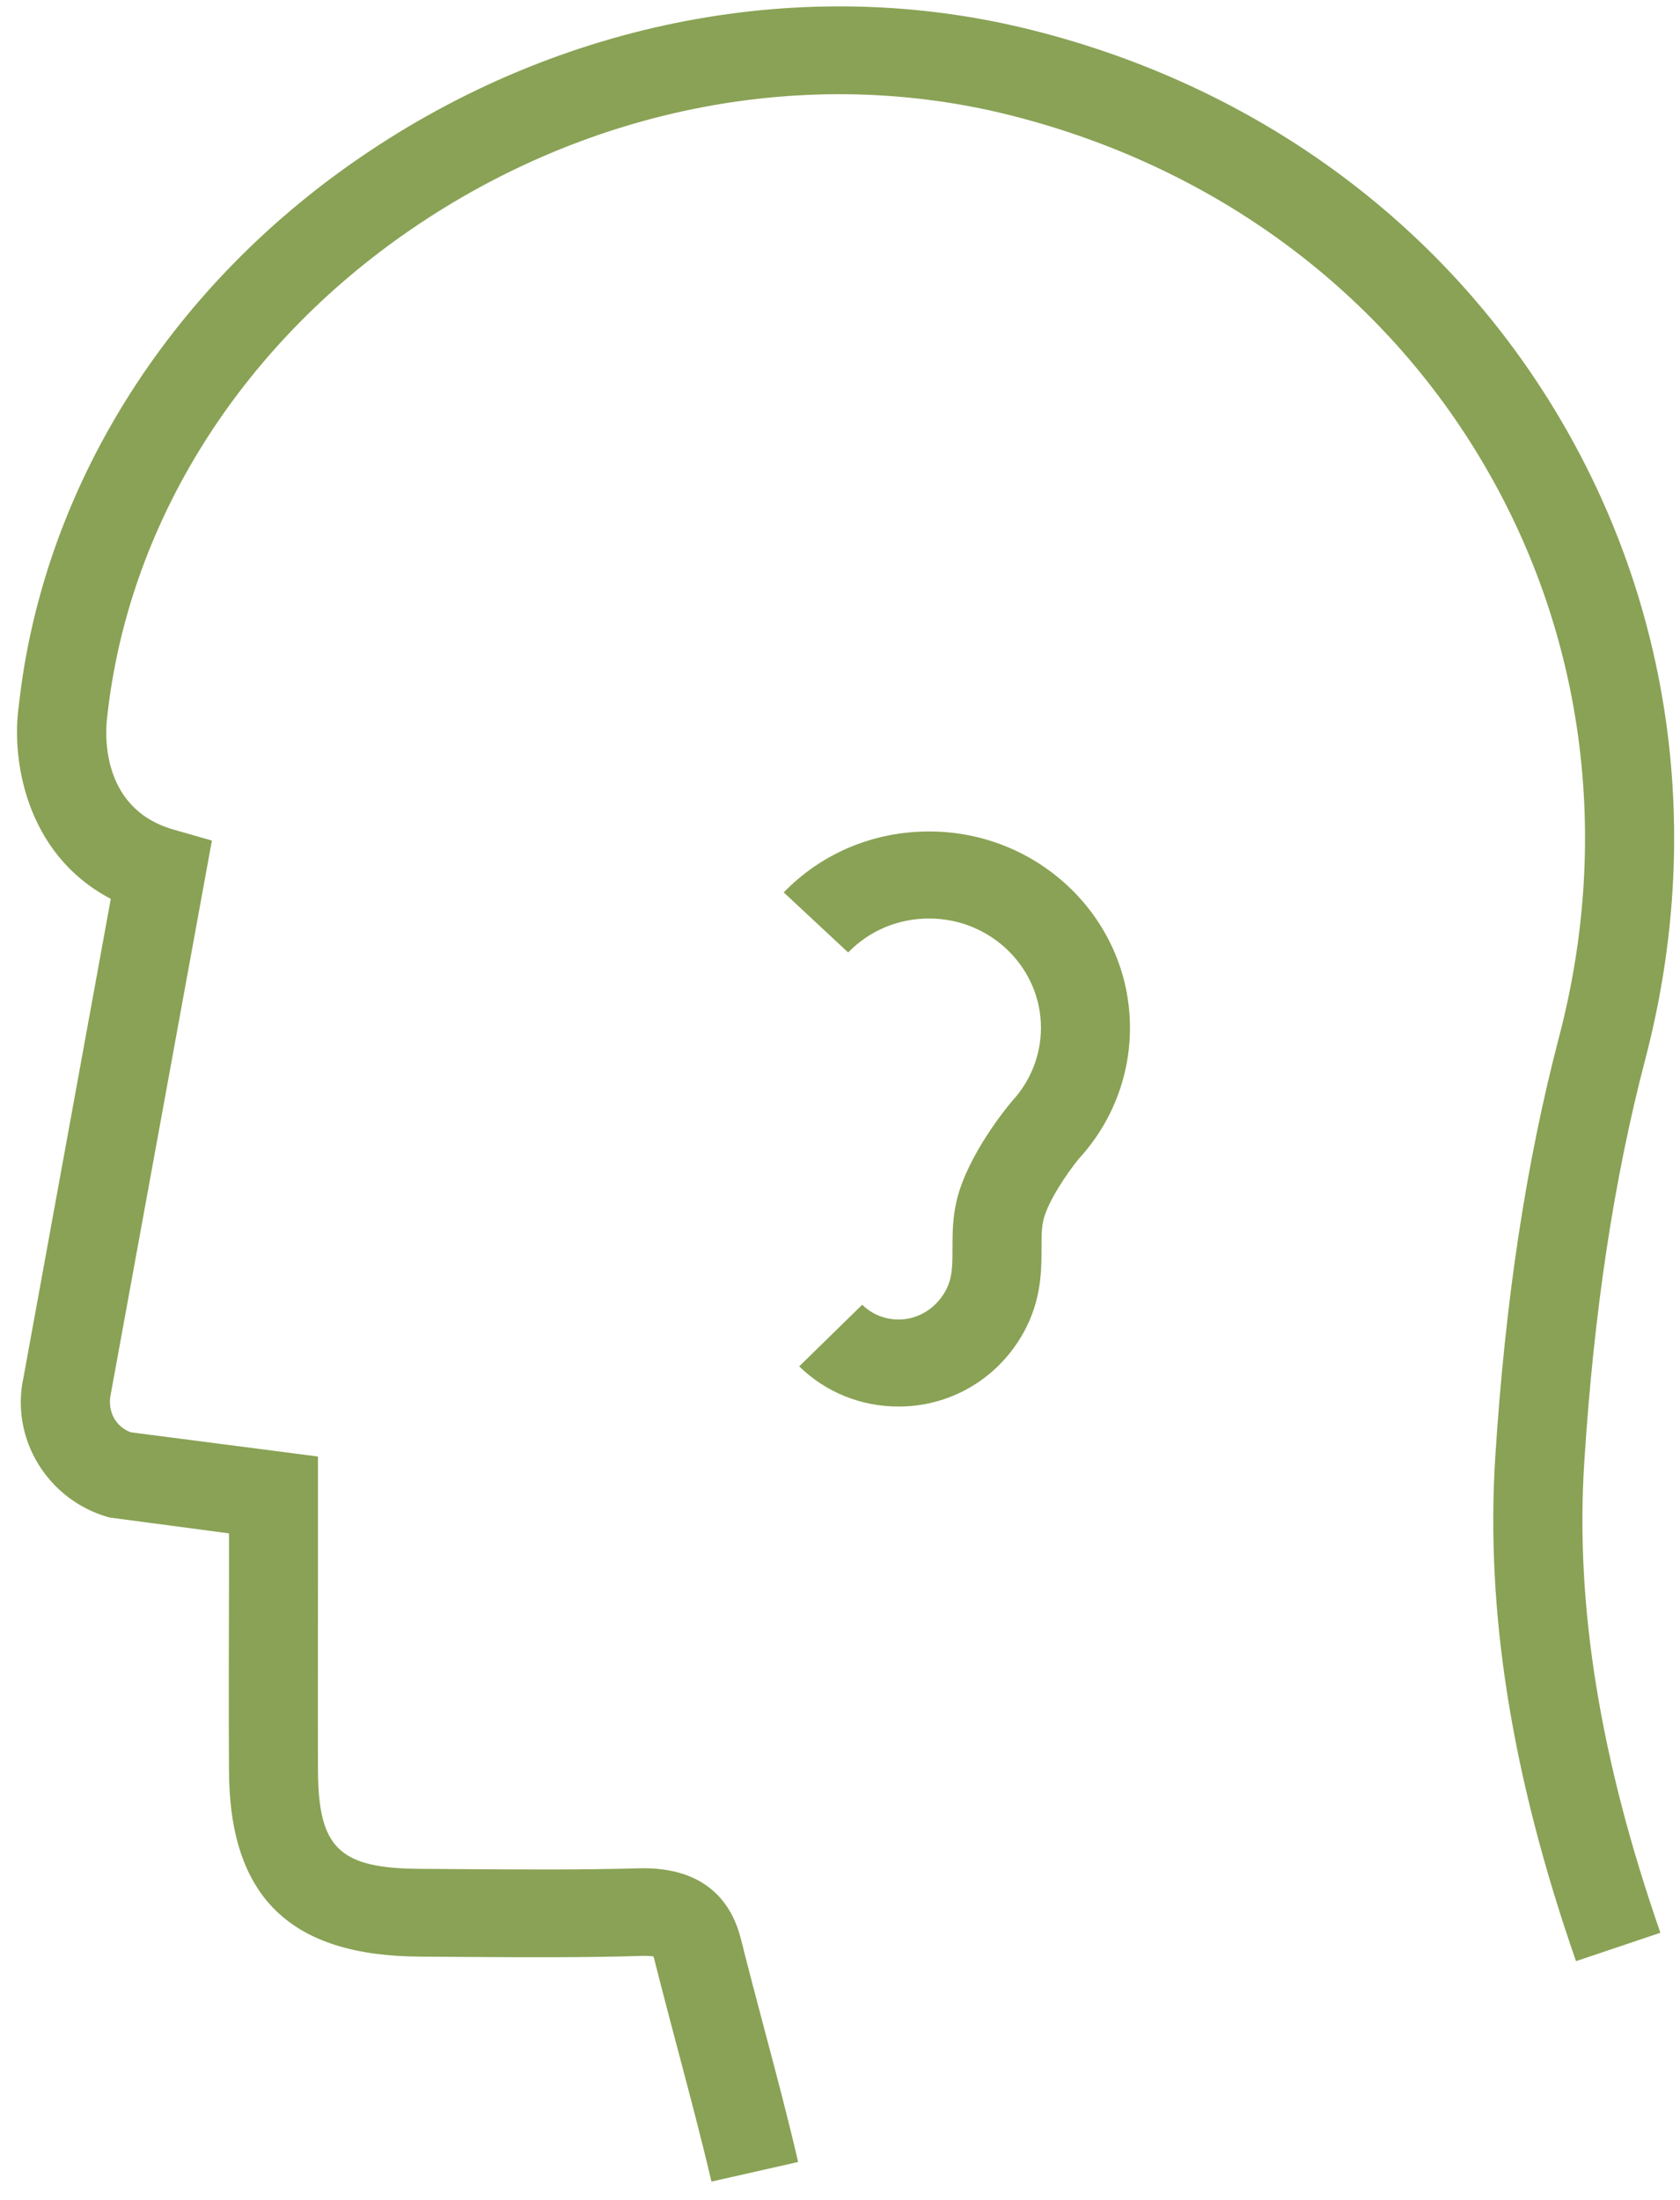
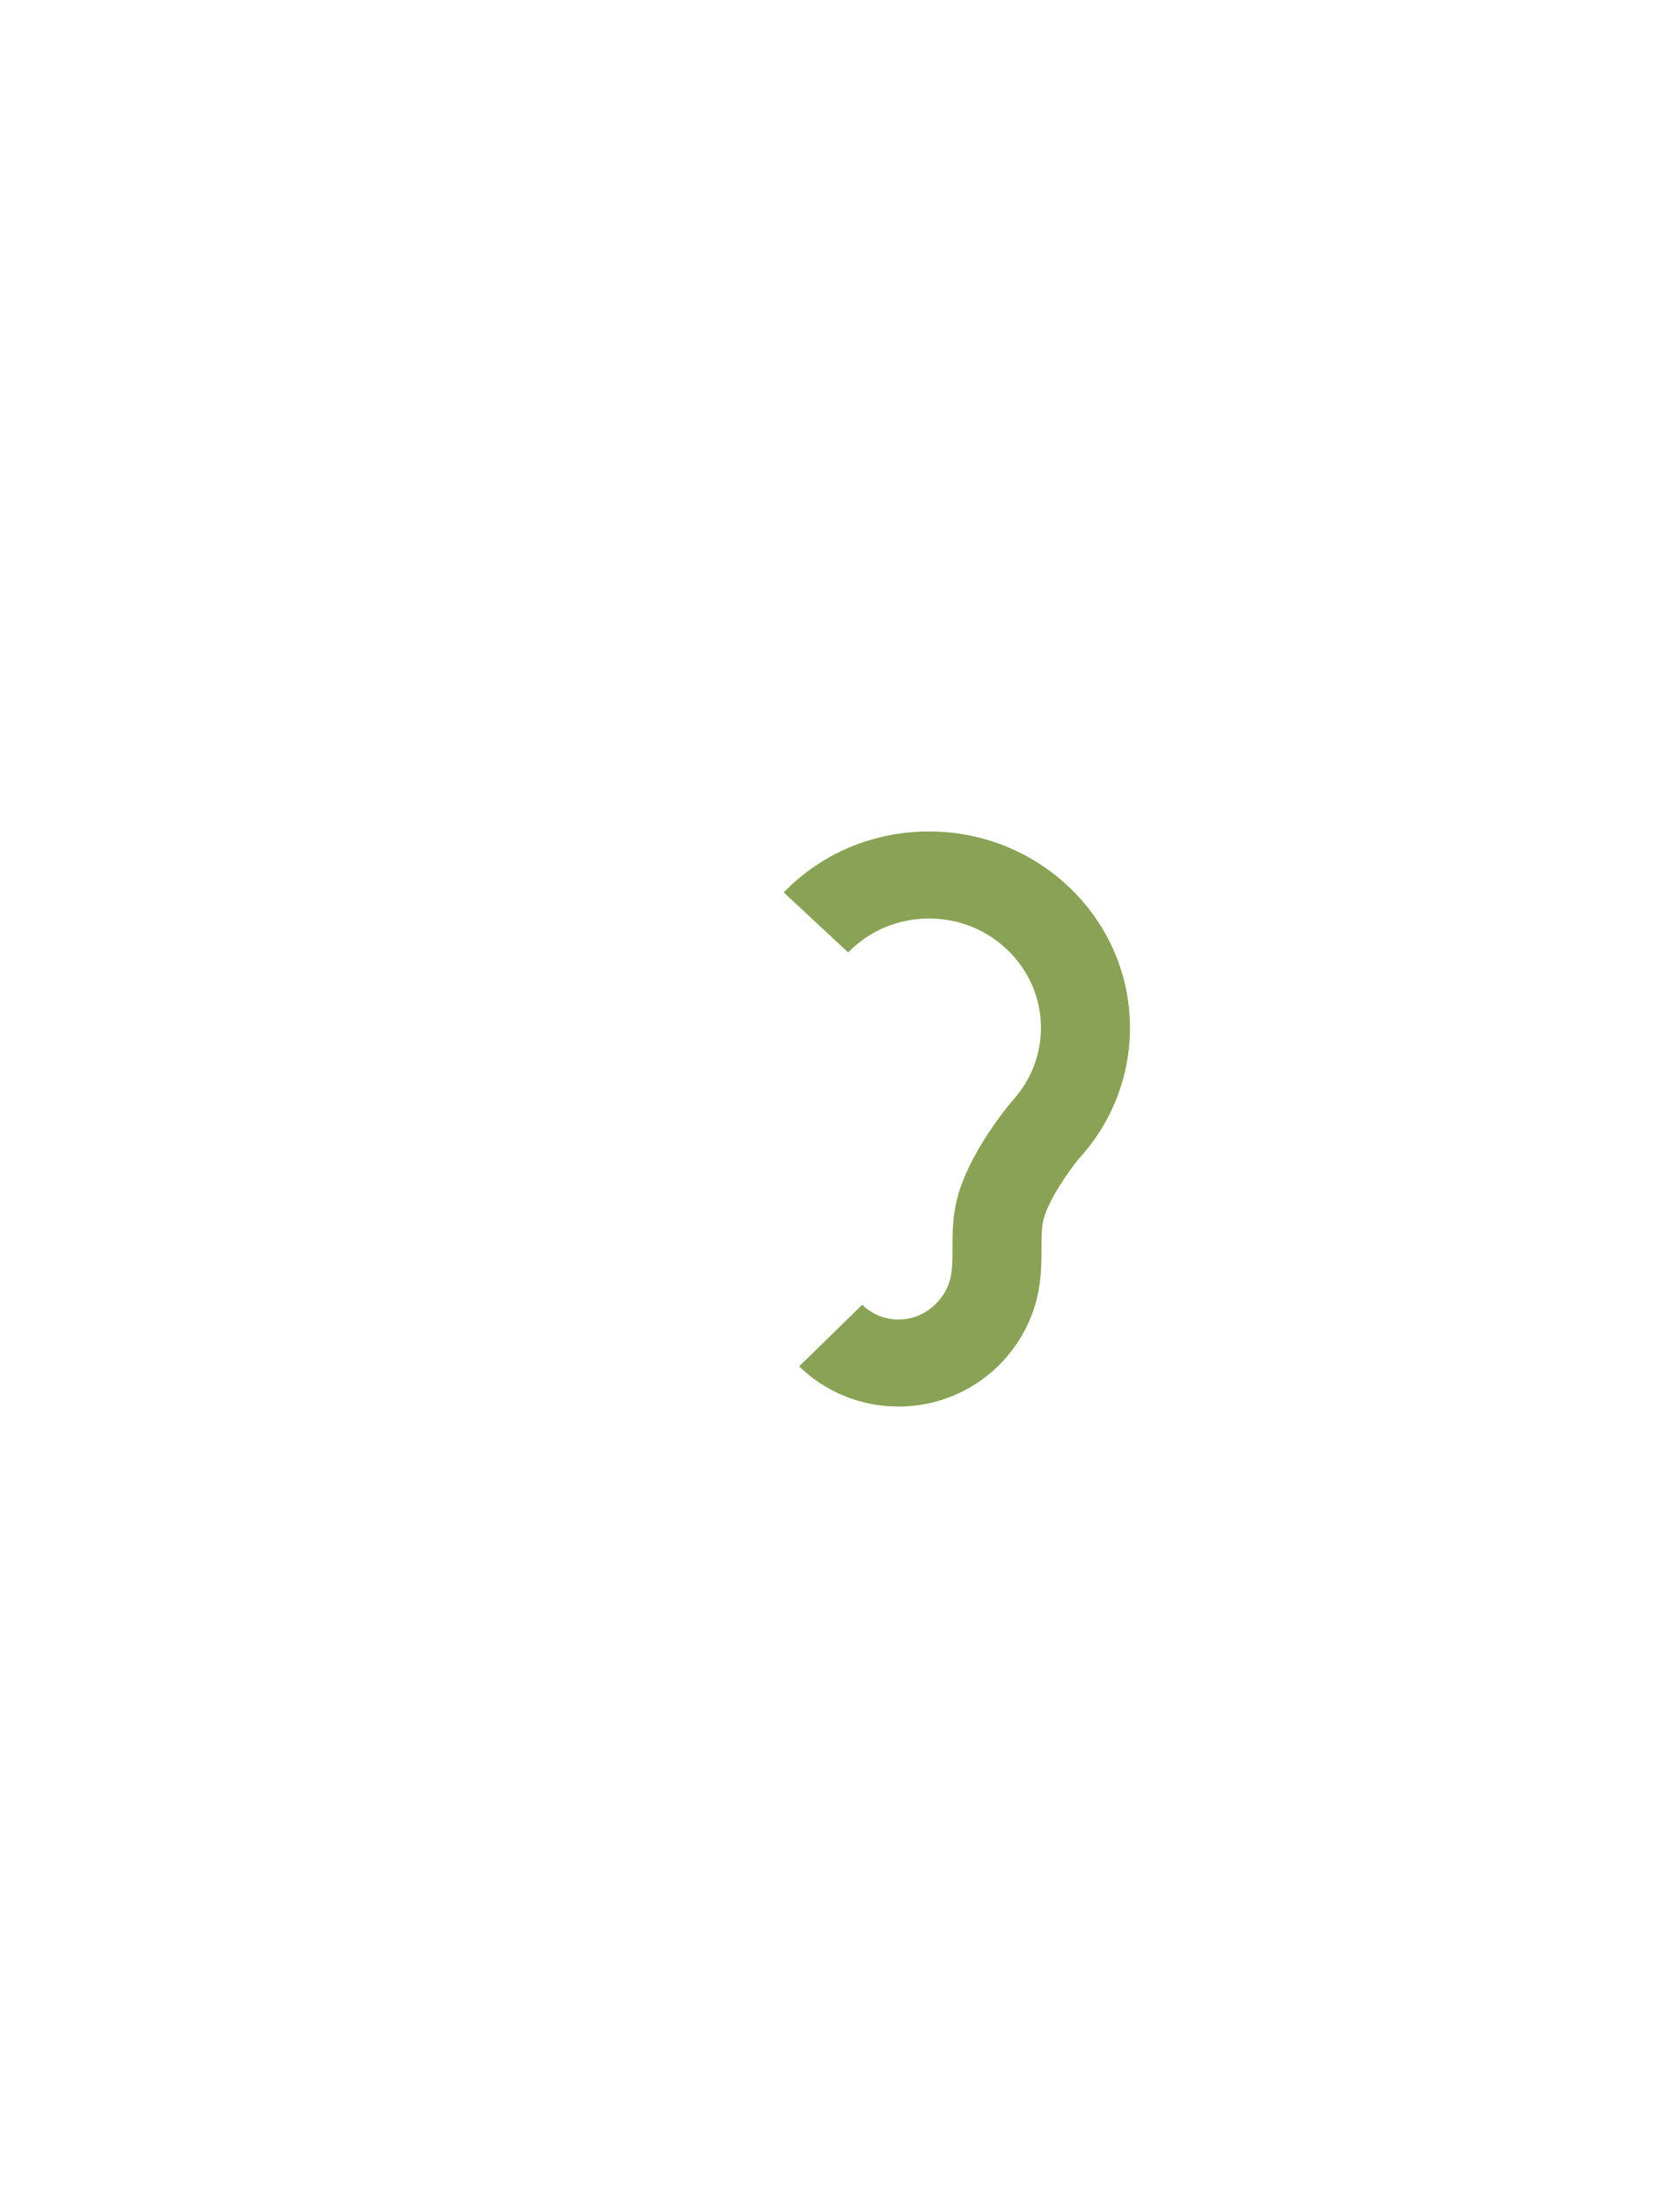
<svg xmlns="http://www.w3.org/2000/svg" width="55" height="72" viewBox="0 0 55 72" fill="none">
-   <path d="M23.292 71.405C22.959 69.981 22.574 68.533 22.201 67.125C21.938 66.131 21.675 65.137 21.424 64.143C21.413 64.097 21.401 64.057 21.389 64.034C21.325 64.023 21.203 64.011 20.998 64.017C19.113 64.075 17.21 64.063 15.371 64.052L13.76 64.04C9.505 64.023 7.514 62.092 7.497 57.956C7.485 55.957 7.491 53.957 7.497 51.855V50.188L3.574 49.666C1.555 49.103 0.323 47.08 0.773 45.064L3.627 29.42C0.778 27.926 0.376 24.749 0.615 23.106C1.385 16.051 5.46 9.484 11.793 5.153C18.348 0.66 26.345 -0.868 33.729 0.97C41.06 2.791 47.172 7.232 50.937 13.477C54.748 19.797 55.788 27.311 53.867 34.654C52.834 38.601 52.18 42.927 51.865 47.879C51.567 52.556 52.385 57.588 54.358 63.259L51.596 64.189C49.495 58.157 48.631 52.762 48.952 47.695C49.279 42.559 49.962 38.061 51.042 33.936C52.77 27.34 51.842 20.595 48.427 14.942C45.065 9.364 39.59 5.394 33.011 3.756C26.444 2.125 19.317 3.492 13.457 7.508C7.818 11.369 4.193 17.183 3.51 23.462C3.463 23.801 3.195 26.438 5.676 27.151L6.937 27.512L3.627 45.627C3.504 46.19 3.79 46.701 4.281 46.879L10.41 47.672V51.86C10.41 53.957 10.404 55.951 10.41 57.944C10.421 60.495 11.11 61.156 13.766 61.167L15.389 61.179C17.204 61.19 19.078 61.202 20.905 61.15C23.181 61.087 23.981 62.368 24.255 63.46C24.5 64.442 24.763 65.425 25.02 66.401C25.399 67.826 25.791 69.297 26.129 70.762L23.286 71.405H23.292Z" fill="#89A255" />
  <path d="M29.416 46.036C28.187 46.036 27.033 45.569 26.164 44.721L28.227 42.704C28.548 43.017 28.968 43.188 29.422 43.188C29.999 43.188 30.541 42.886 30.874 42.385C31.171 41.929 31.183 41.547 31.183 40.858C31.183 40.374 31.183 39.821 31.34 39.212C31.713 37.77 32.943 36.267 33.083 36.101L33.129 36.044C33.741 35.383 34.079 34.529 34.079 33.64C34.079 31.669 32.436 30.063 30.419 30.063C29.405 30.063 28.466 30.456 27.767 31.174L25.657 29.208C26.91 27.921 28.601 27.214 30.419 27.214C34.044 27.214 36.993 30.097 36.993 33.64C36.993 35.23 36.399 36.751 35.315 37.93C34.948 38.38 34.324 39.291 34.167 39.901C34.097 40.169 34.097 40.482 34.097 40.852C34.097 41.65 34.097 42.738 33.327 43.917C32.459 45.245 31.002 46.036 29.422 46.036H29.416Z" fill="#89A255" />
</svg>